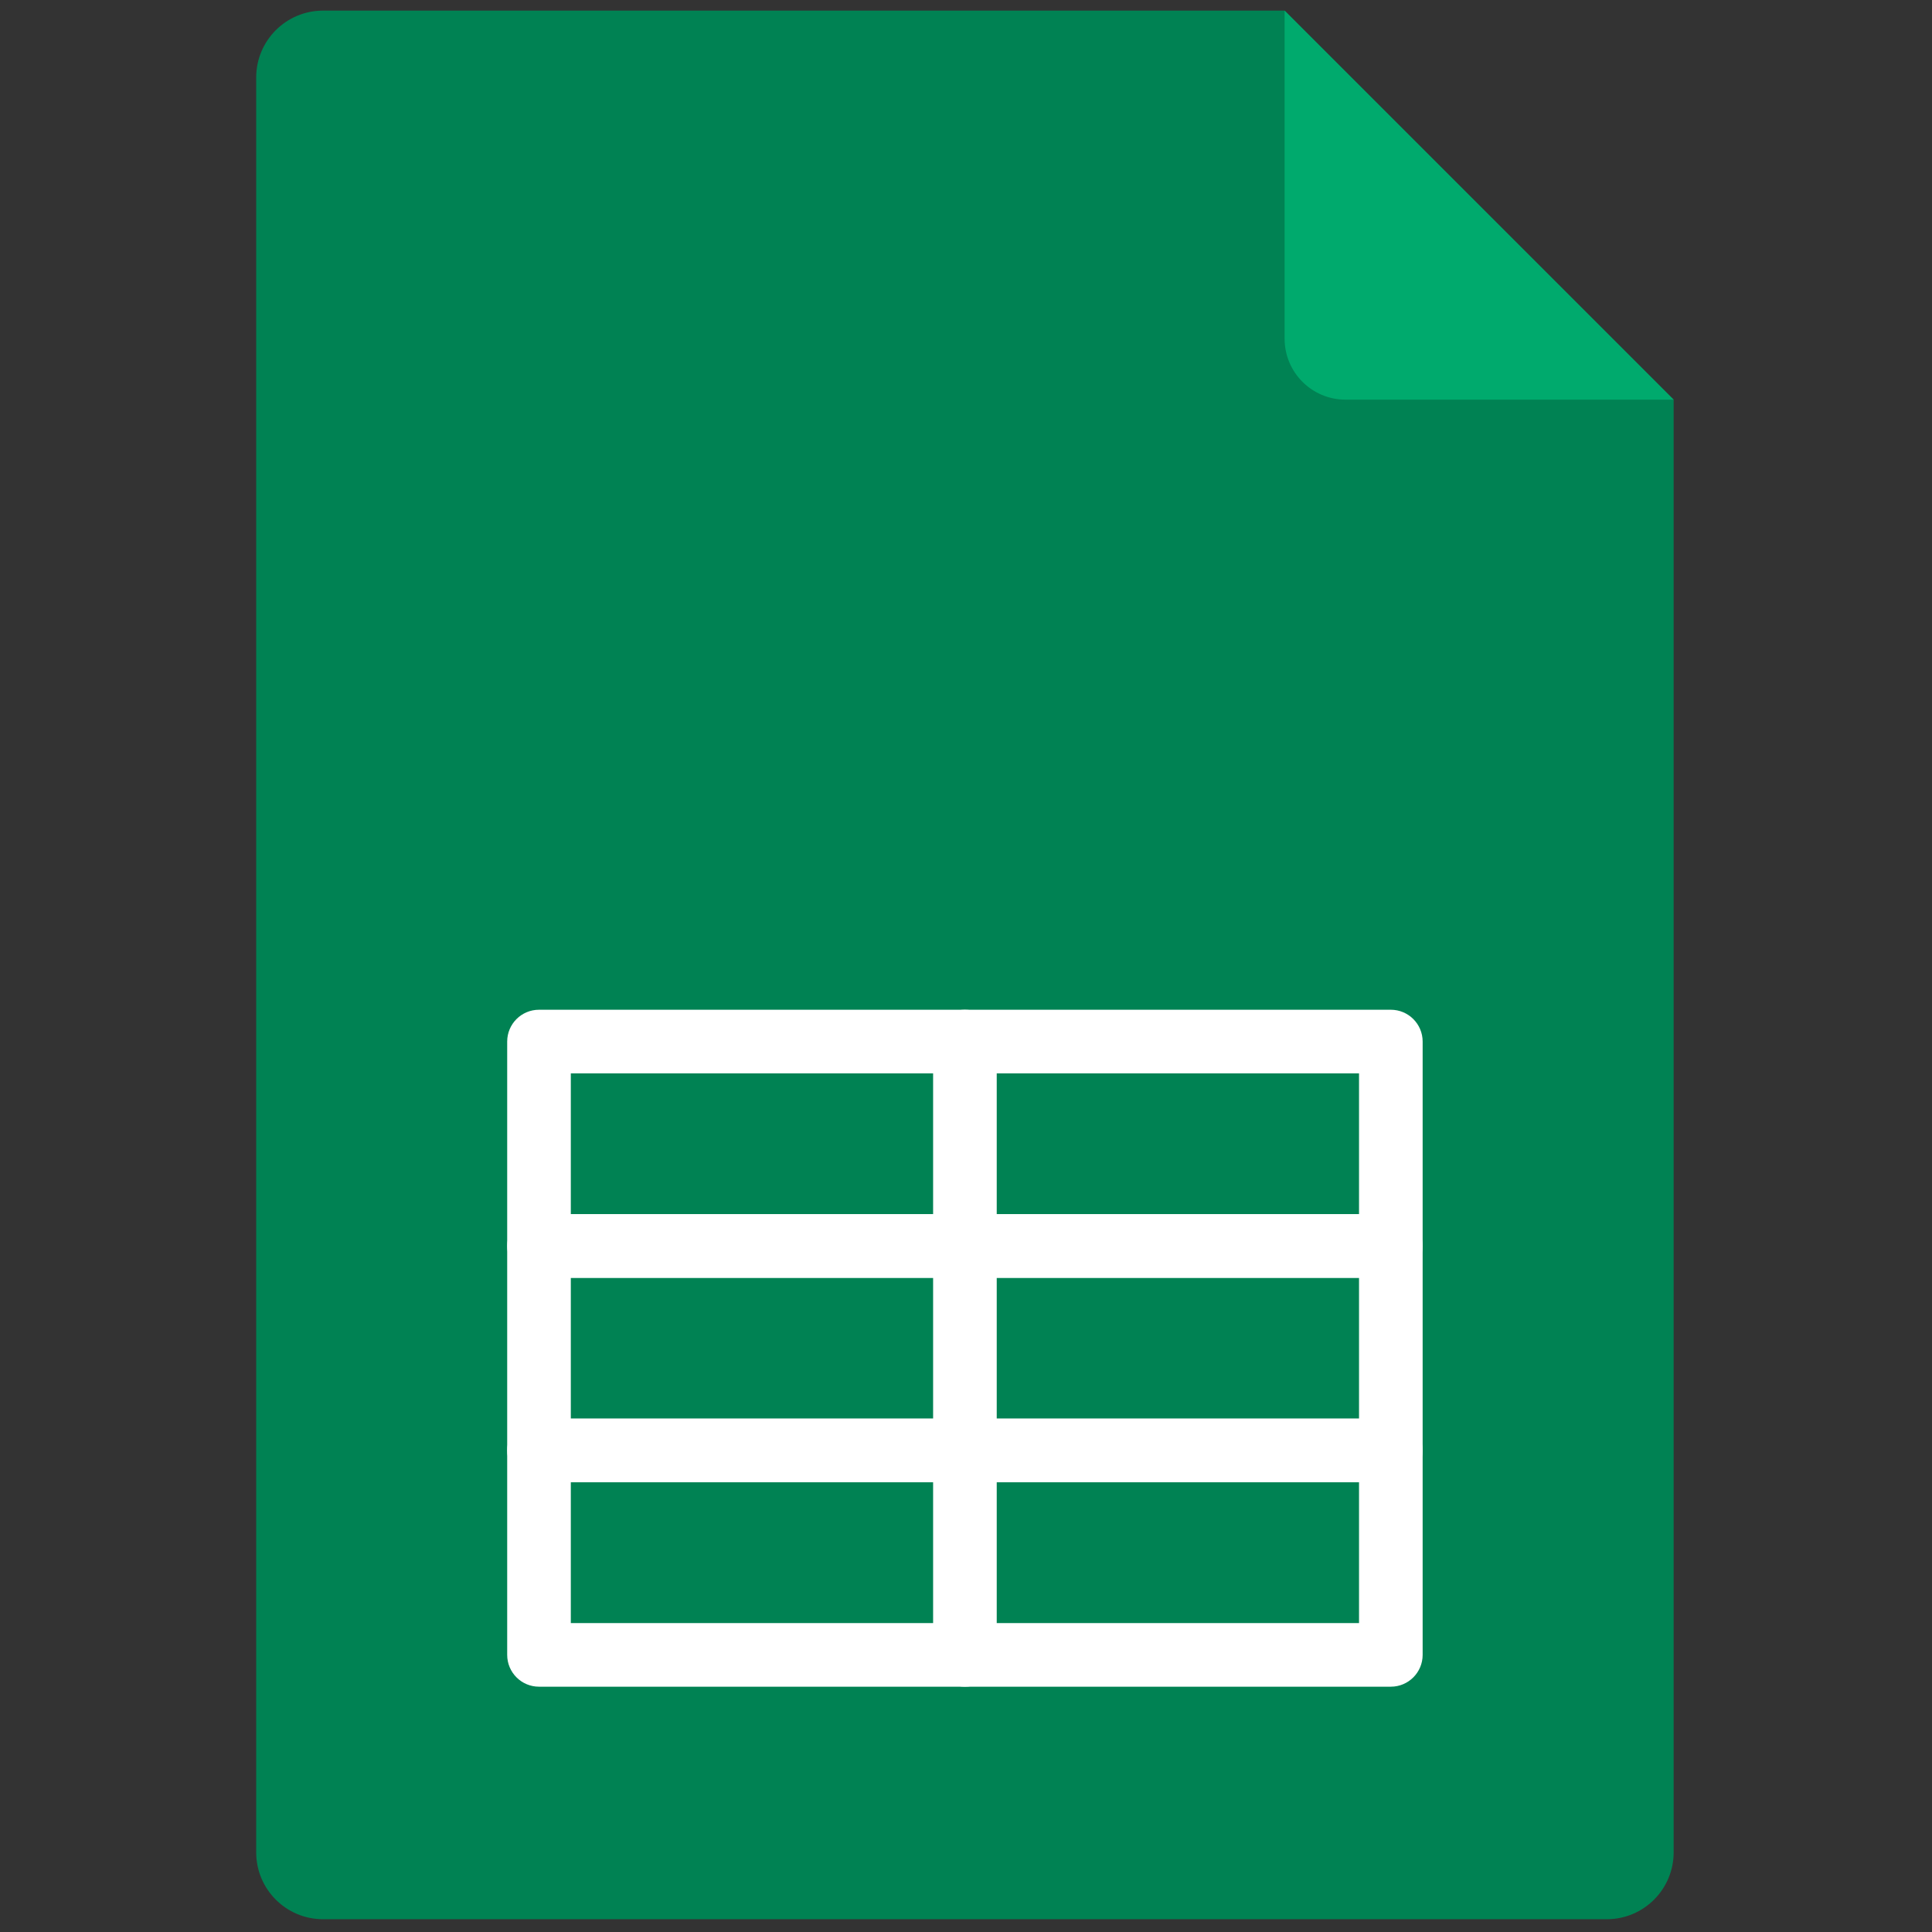
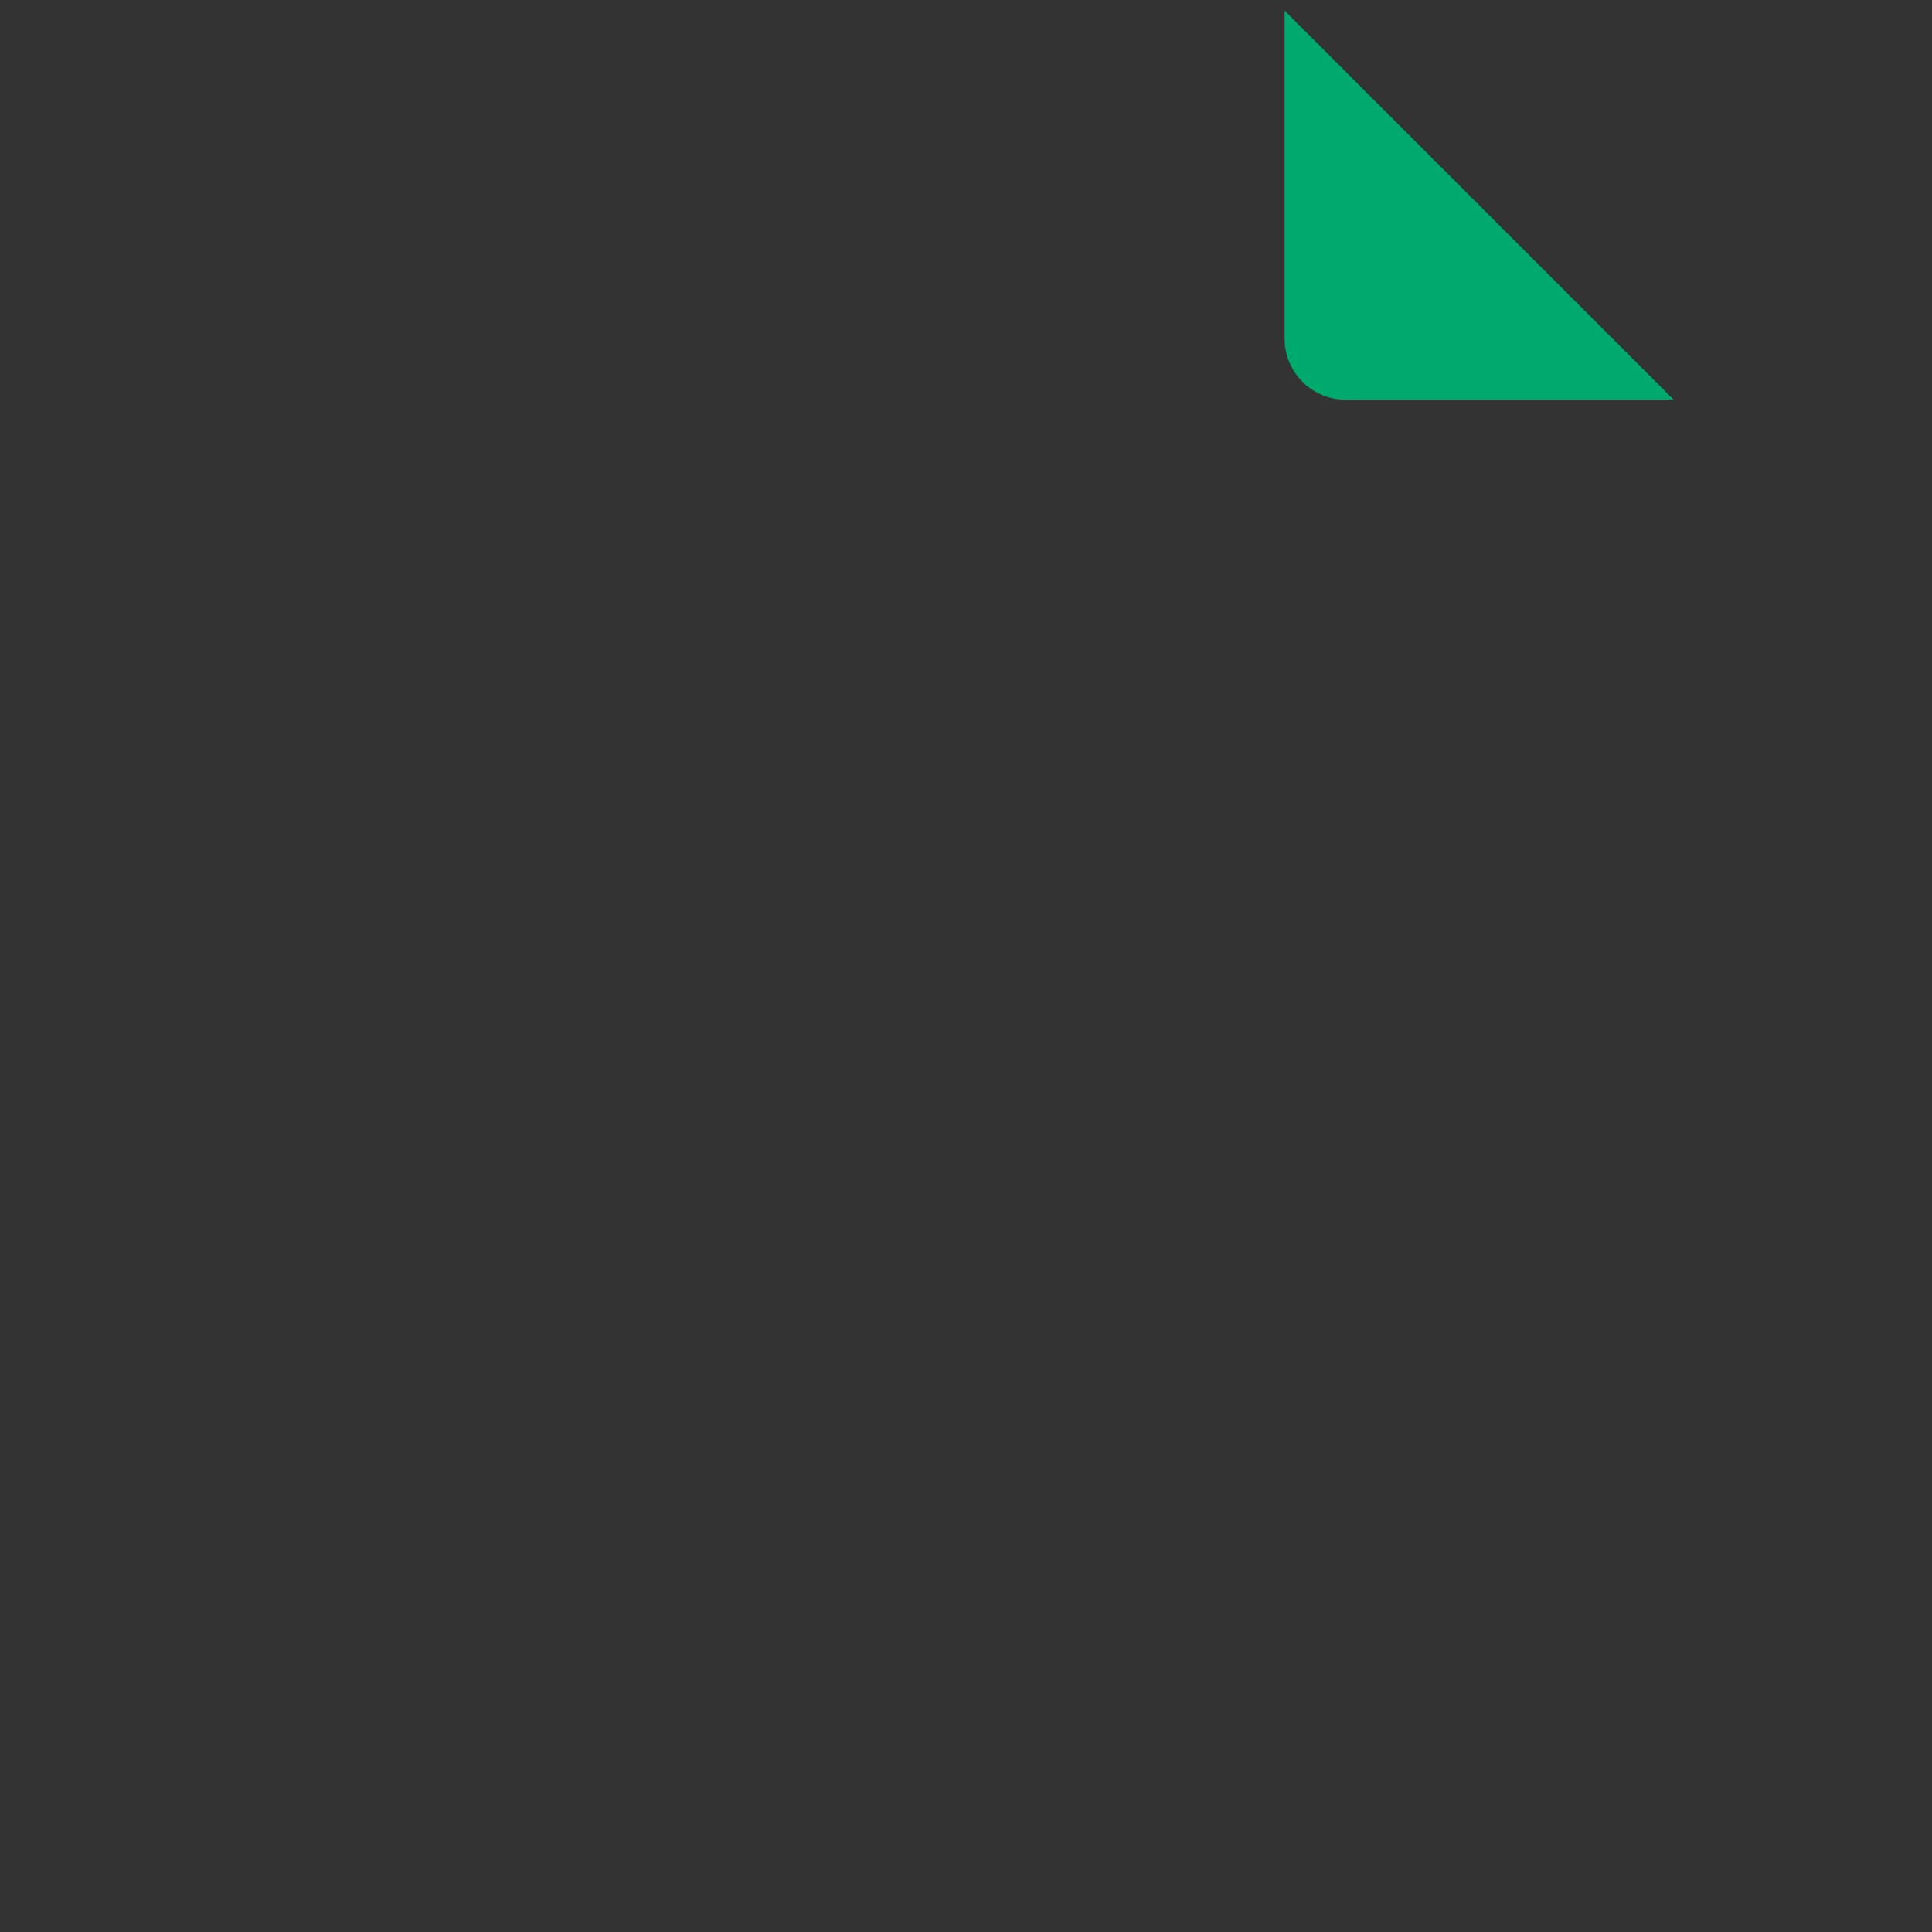
<svg xmlns="http://www.w3.org/2000/svg" version="1.1" width="256" height="256" viewBox="0 0 256 256" xml:space="preserve">
  <rect x="0" y="0" width="256" height="256" fill="#333333" stroke="none" />
  <g style="stroke: none; stroke-width: 0; stroke-dasharray: none; stroke-linecap: butt; stroke-linejoin: miter; stroke-miterlimit: 10; fill: none; fill-rule: nonzero; opacity: 1;" transform="translate(1.407 1.407) scale(2.81 2.81)">
-     <path d="M 78.42 18.345 v 68.502 c 0 1.741 -1.412 3.153 -3.153 3.153 H 14.733 c -1.741 0 -3.153 -1.412 -3.153 -3.153 V 3.153 C 11.58 1.412 12.991 0 14.733 0 h 45.343 L 78.42 18.345 z" style="stroke: none; stroke-width: 1; stroke-dasharray: none; stroke-linecap: butt; stroke-linejoin: miter; stroke-miterlimit: 10; fill: rgb(0,130,83); fill-rule: nonzero; opacity: 1;" transform=" matrix(1 0 0 1 0 0) " stroke-linecap="round" />
    <path d="M 78.42 18.345 H 62.948 c -1.587 0 -2.873 -1.286 -2.873 -2.873 V 0 L 78.42 18.345 z" style="stroke: none; stroke-width: 1; stroke-dasharray: none; stroke-linecap: butt; stroke-linejoin: miter; stroke-miterlimit: 10; fill: rgb(0,170,109); fill-rule: nonzero; opacity: 1;" transform=" matrix(1 0 0 1 0 0) " stroke-linecap="round" />
-     <path d="M 65.084 79.035 H 24.916 c -0.829 0 -1.5 -0.672 -1.5 -1.5 v -9.641 c 0 -0.828 0.671 -1.5 1.5 -1.5 h 40.168 c 0.828 0 1.5 0.672 1.5 1.5 v 9.641 C 66.584 78.363 65.912 79.035 65.084 79.035 z M 26.416 76.035 h 37.168 v -6.641 H 26.416 V 76.035 z" style="stroke: none; stroke-width: 1; stroke-dasharray: none; stroke-linecap: butt; stroke-linejoin: miter; stroke-miterlimit: 10; fill: rgb(255,255,255); fill-rule: nonzero; opacity: 1;" transform=" matrix(1 0 0 1 0 0) " stroke-linecap="round" />
-     <path d="M 65.084 69.395 H 24.916 c -0.829 0 -1.5 -0.672 -1.5 -1.5 v -9.641 c 0 -0.828 0.671 -1.5 1.5 -1.5 h 40.168 c 0.828 0 1.5 0.672 1.5 1.5 v 9.641 C 66.584 68.723 65.912 69.395 65.084 69.395 z M 26.416 66.395 h 37.168 v -6.641 H 26.416 V 66.395 z" style="stroke: none; stroke-width: 1; stroke-dasharray: none; stroke-linecap: butt; stroke-linejoin: miter; stroke-miterlimit: 10; fill: rgb(255,255,255); fill-rule: nonzero; opacity: 1;" transform=" matrix(1 0 0 1 0 0) " stroke-linecap="round" />
-     <path d="M 65.084 59.754 H 24.916 c -0.829 0 -1.5 -0.672 -1.5 -1.5 v -9.64 c 0 -0.828 0.671 -1.5 1.5 -1.5 h 40.168 c 0.828 0 1.5 0.672 1.5 1.5 v 9.64 C 66.584 59.082 65.912 59.754 65.084 59.754 z M 26.416 56.754 h 37.168 v -6.64 H 26.416 V 56.754 z" style="stroke: none; stroke-width: 1; stroke-dasharray: none; stroke-linecap: butt; stroke-linejoin: miter; stroke-miterlimit: 10; fill: rgb(255,255,255); fill-rule: nonzero; opacity: 1;" transform=" matrix(1 0 0 1 0 0) " stroke-linecap="round" />
-     <path d="M 45 79.035 c -0.829 0 -1.5 -0.672 -1.5 -1.5 V 48.614 c 0 -0.828 0.671 -1.5 1.5 -1.5 s 1.5 0.672 1.5 1.5 v 28.921 C 46.5 78.363 45.829 79.035 45 79.035 z" style="stroke: none; stroke-width: 1; stroke-dasharray: none; stroke-linecap: butt; stroke-linejoin: miter; stroke-miterlimit: 10; fill: rgb(255,255,255); fill-rule: nonzero; opacity: 1;" transform=" matrix(1 0 0 1 0 0) " stroke-linecap="round" />
  </g>
</svg>